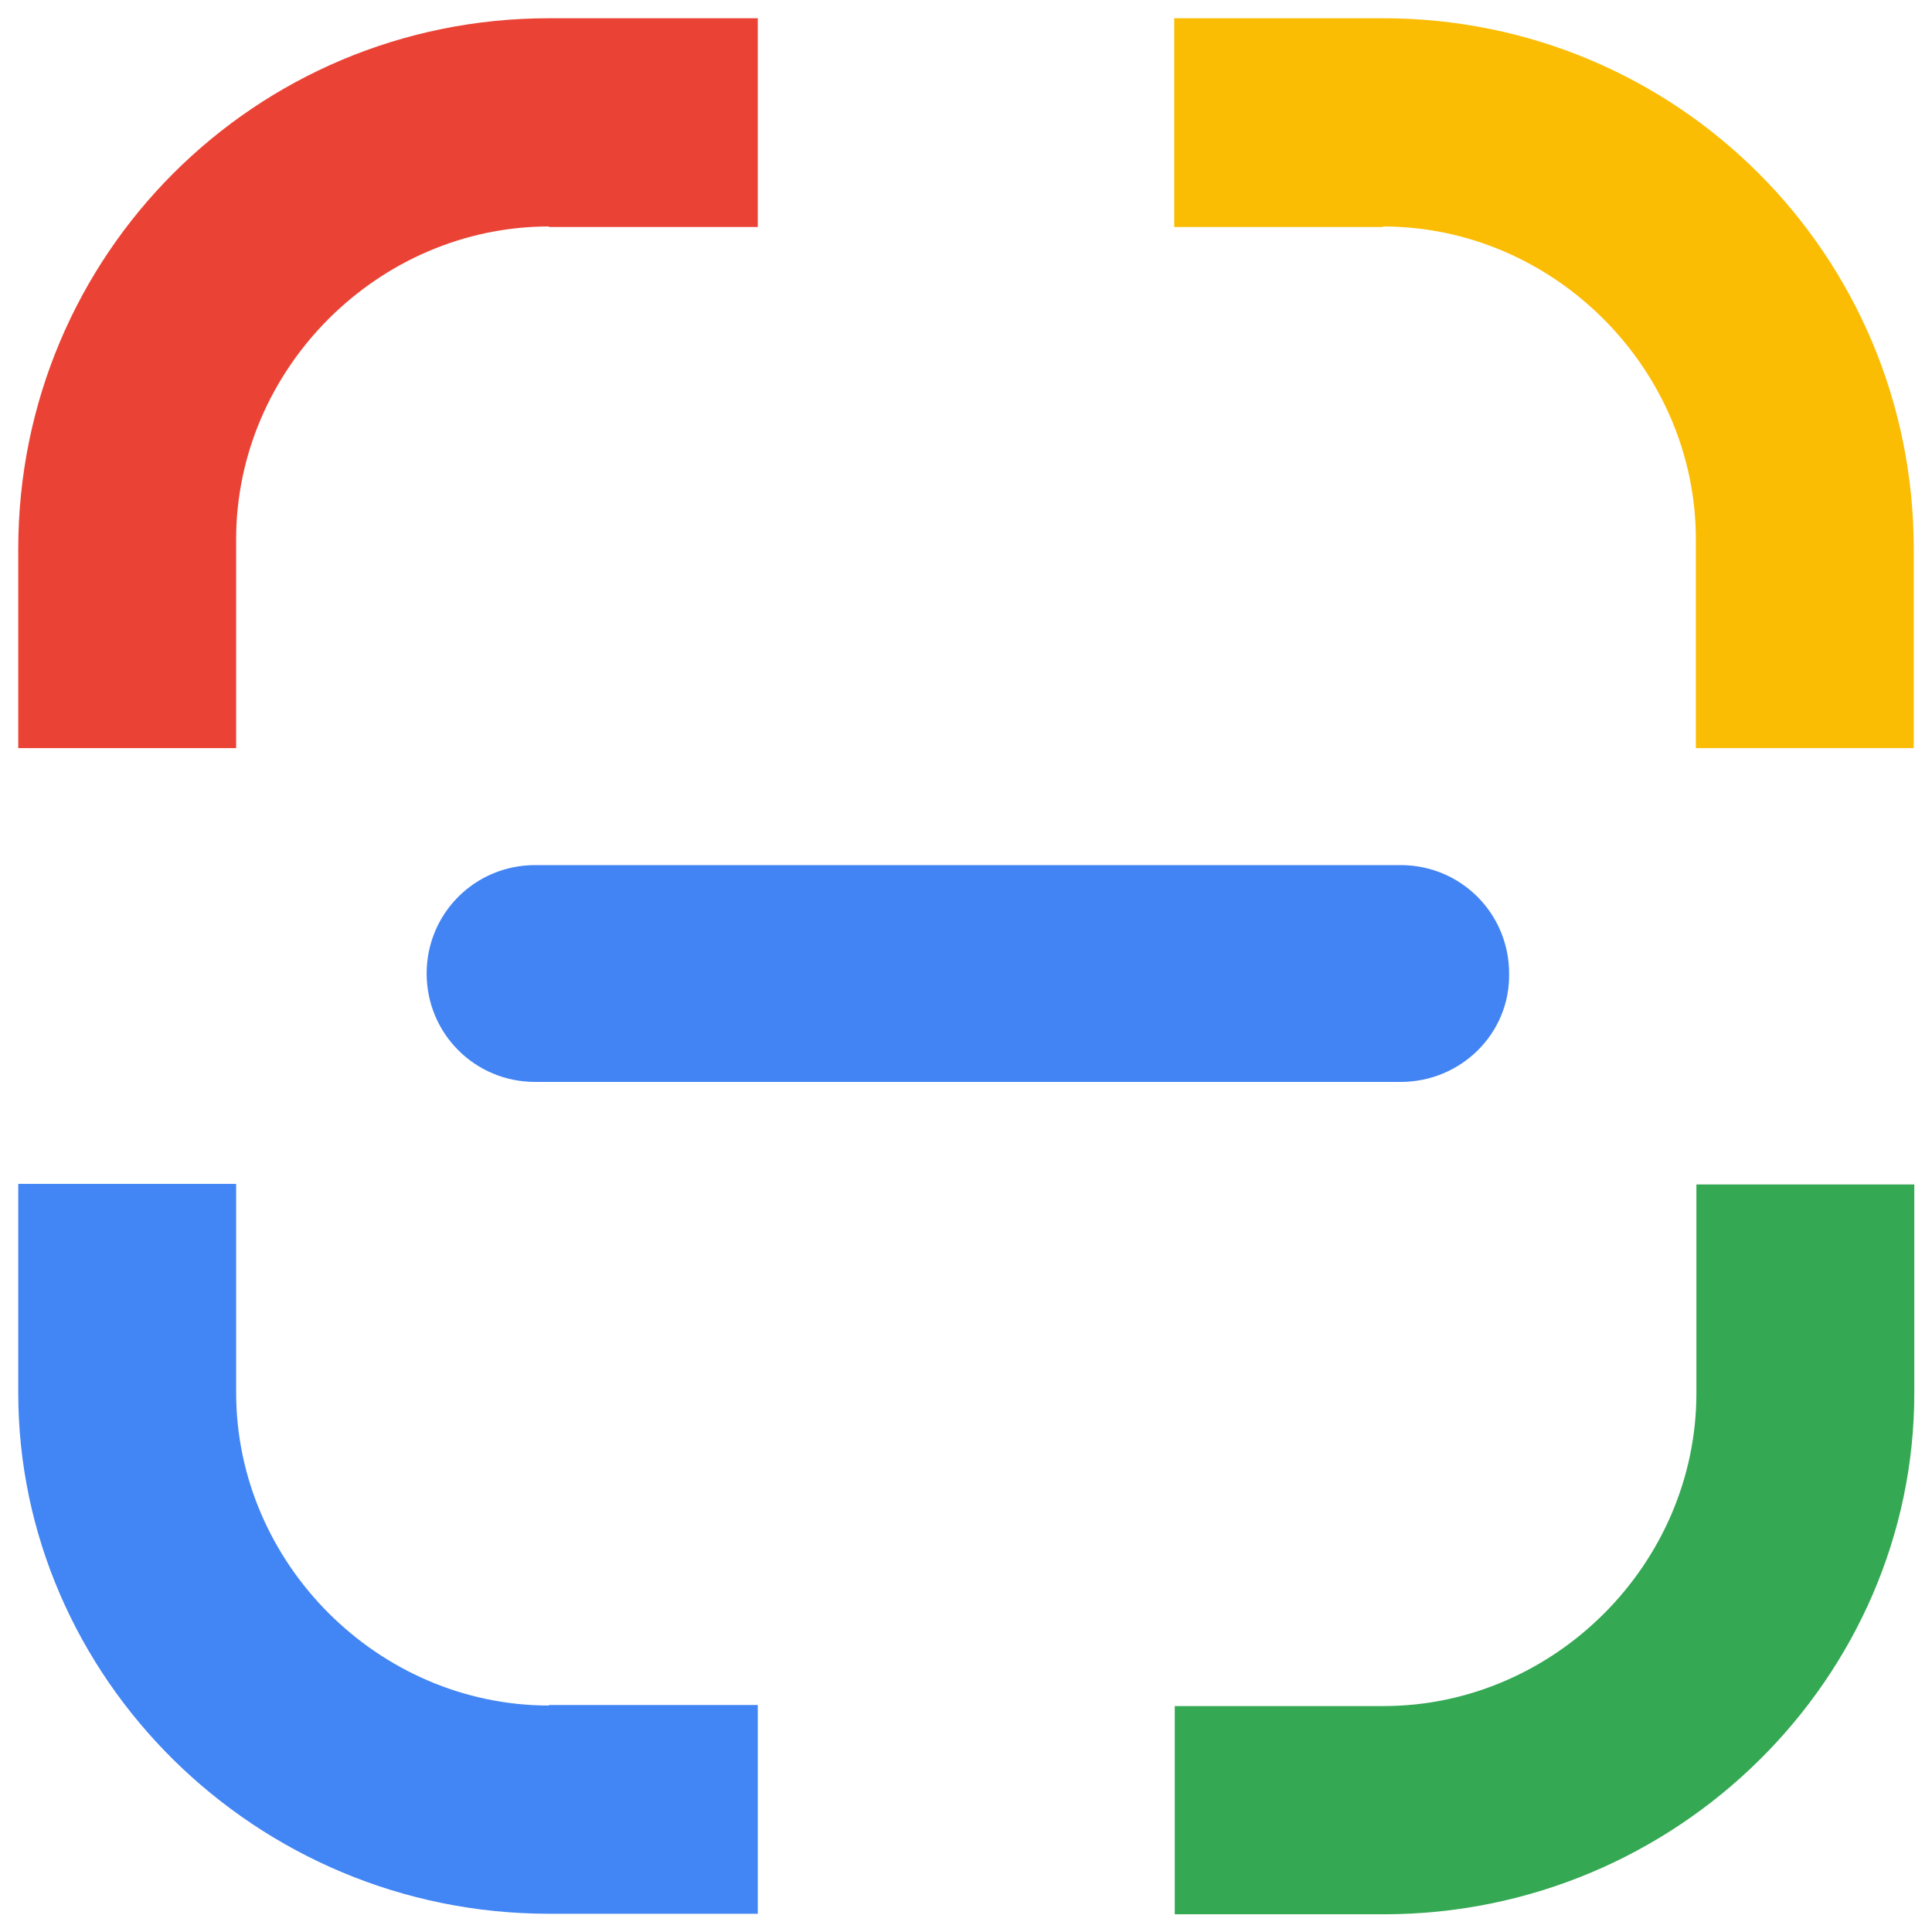
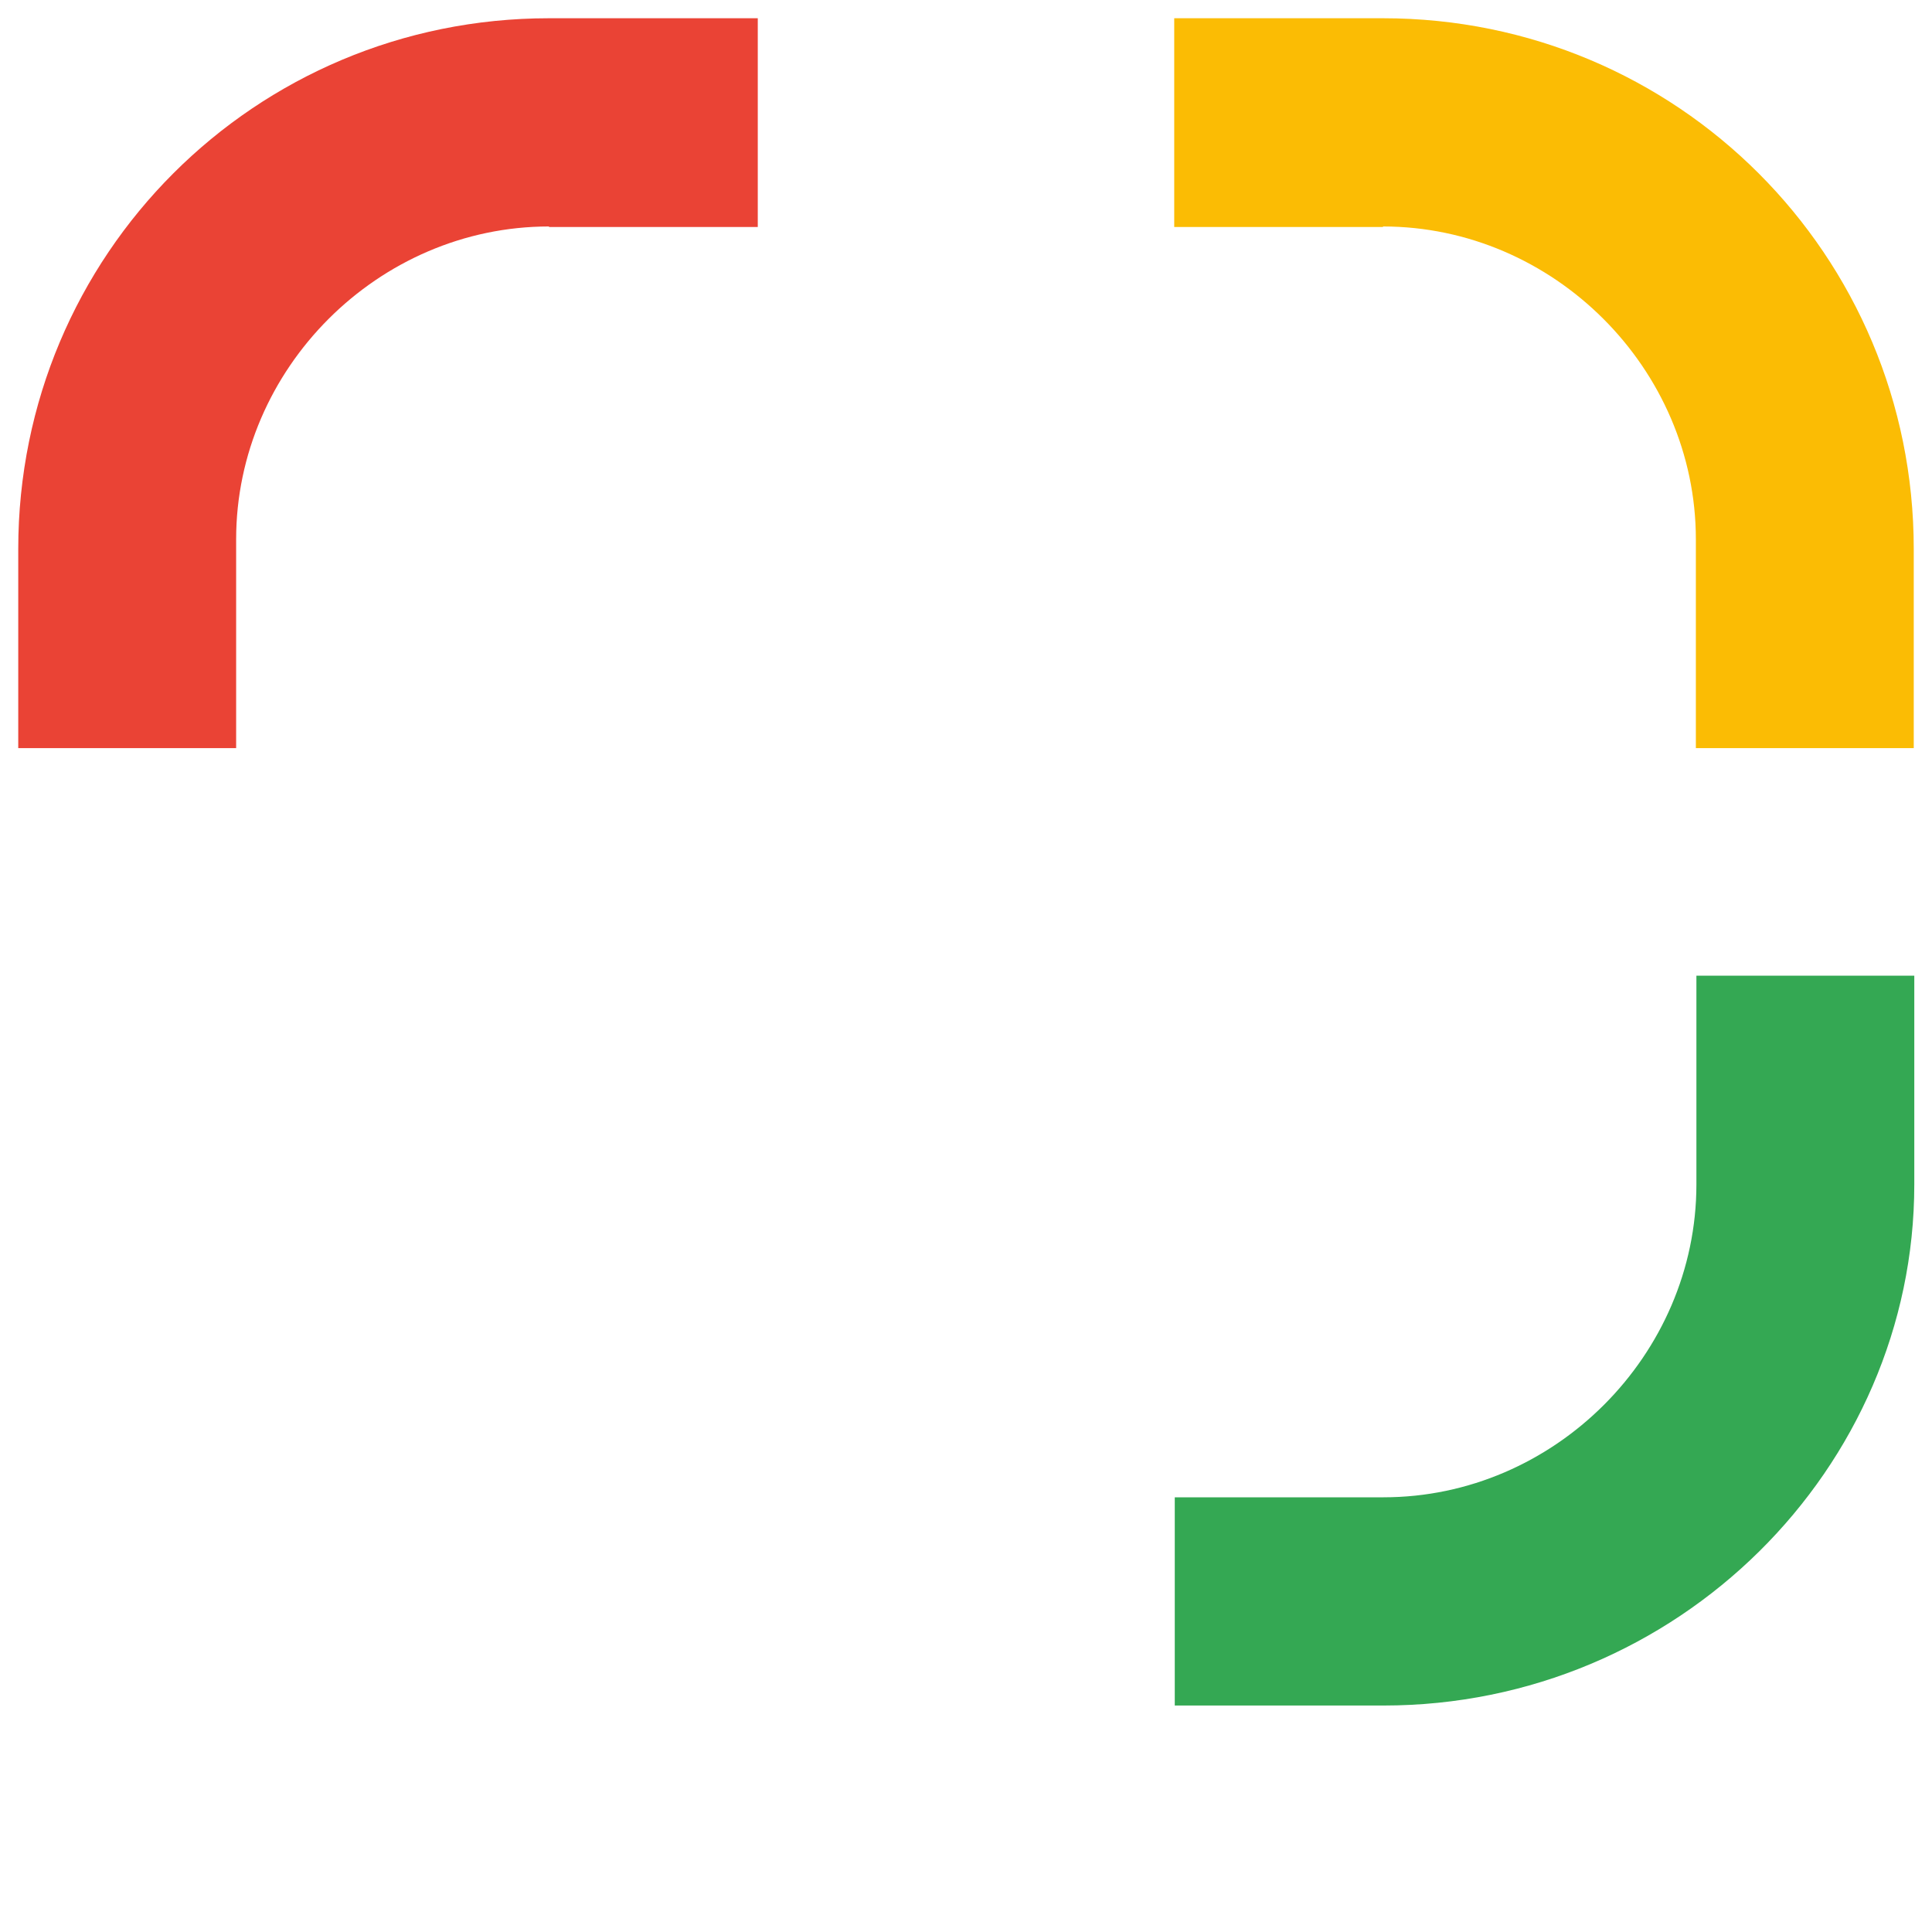
<svg xmlns="http://www.w3.org/2000/svg" id="_图层_1" version="1.1" viewBox="0 0 36 36">
-   <path d="M26.1,20.16H9.97c-1.12,0-2.02-.9-2.02-2.02s.9-2.02,2.02-2.02h16.13c1.12,0,2.02.9,2.02,2.02.02,1.12-.9,2.02-2.02,2.02Z" fill="#4284f3" />
  <path id="path352" d="M25.77,4.22c3.18,0,5.83,2.65,5.83,5.83v3.89h4.06v-3.71C35.66,4.75,31.25.34,25.77.34h-3.89v3.89h3.89Z" fill="#fbbc04" />
-   <path id="path354" d="M10.23,31.78c-3.18,0-5.83-2.65-5.83-5.83v-3.89H.34v3.89c0,5.3,4.42,9.71,9.89,9.71h3.89v-3.89h-3.89Z" fill="#4285f4" />
  <path id="path356" d="M10.23,4.22c-3.18,0-5.83,2.65-5.83,5.83v3.89H.34v-3.71C.34,4.75,4.75.34,10.23.34h3.89v3.89h-3.89Z" fill="#ea4335" />
-   <path id="path3541" data-name="path354" d="M21.89,31.78v3.89s3.89,0,3.89,0c5.48,0,9.89-4.42,9.89-9.71v-3.89s-4.06,0-4.06,0v3.89c0,3.18-2.65,5.83-5.83,5.83h-3.89Z" fill="#34a853" />
+   <path id="path3541" data-name="path354" d="M21.89,31.78s3.89,0,3.89,0c5.48,0,9.89-4.42,9.89-9.71v-3.89s-4.06,0-4.06,0v3.89c0,3.18-2.65,5.83-5.83,5.83h-3.89Z" fill="#34a853" />
</svg>